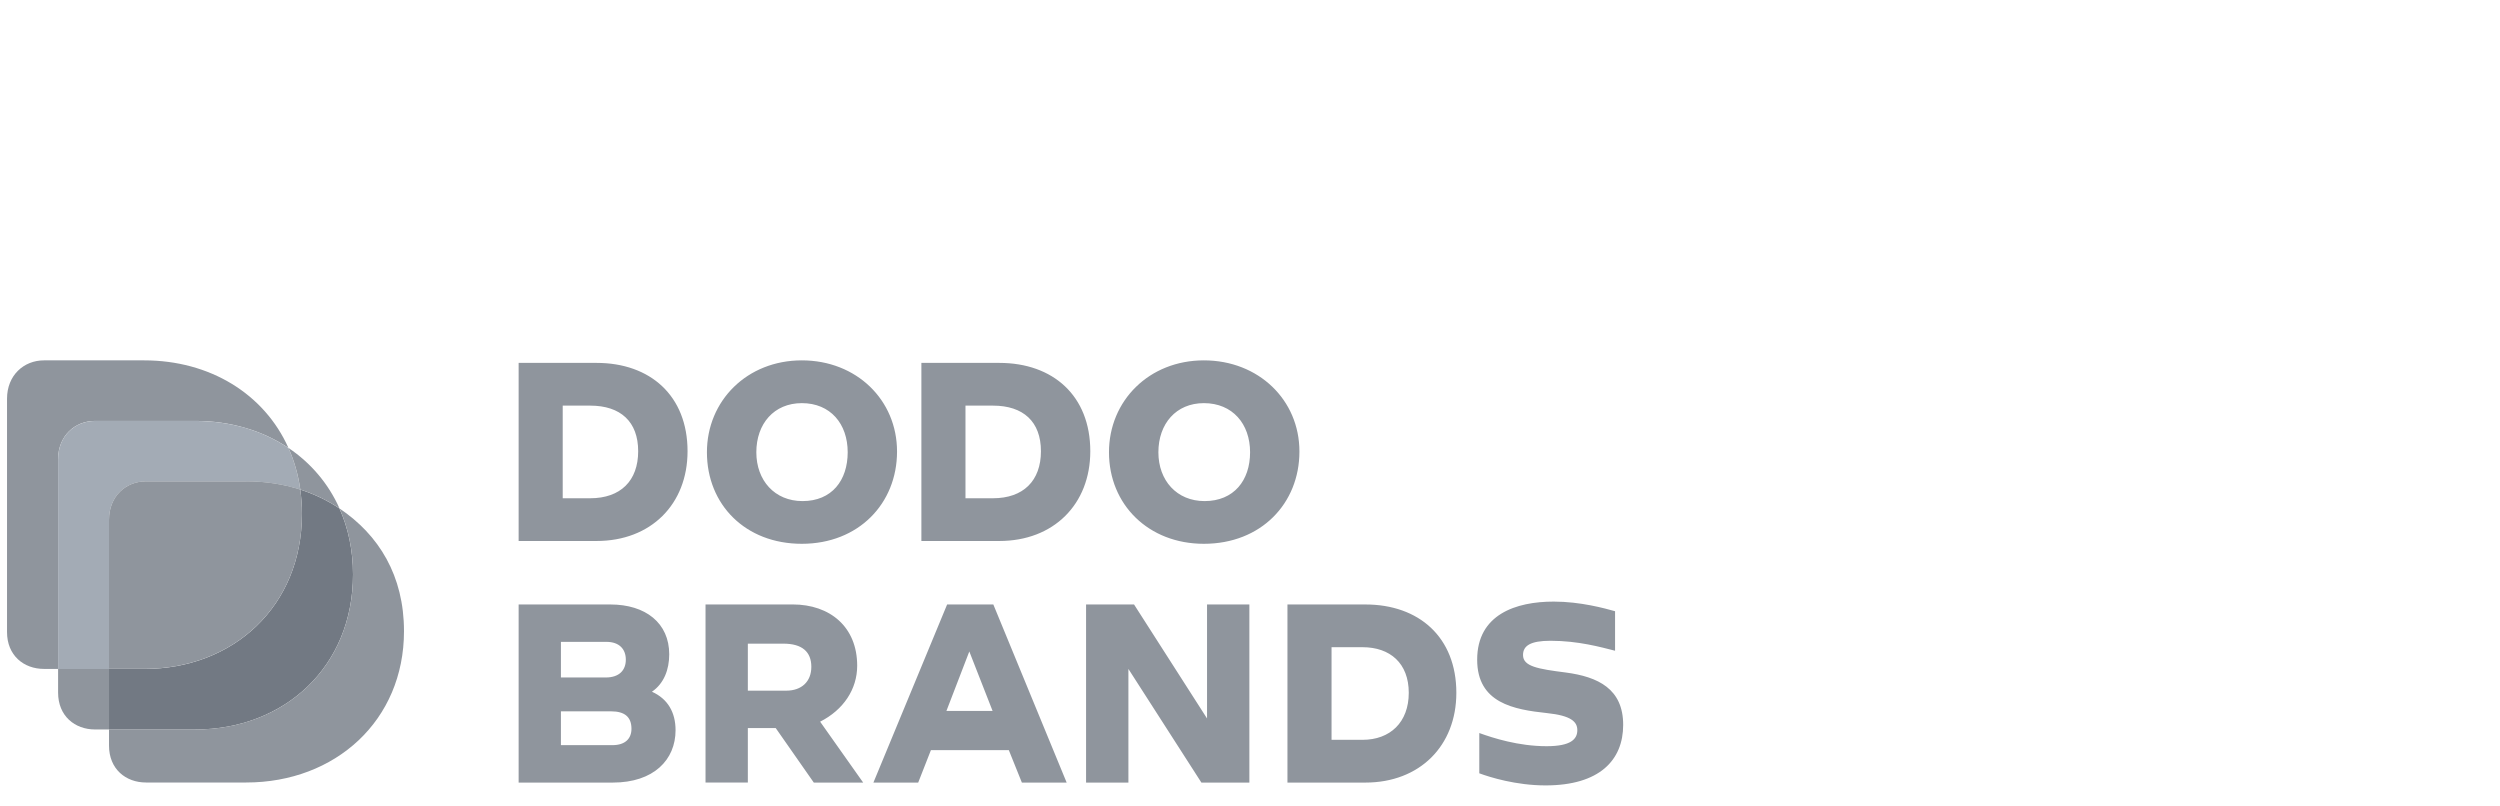
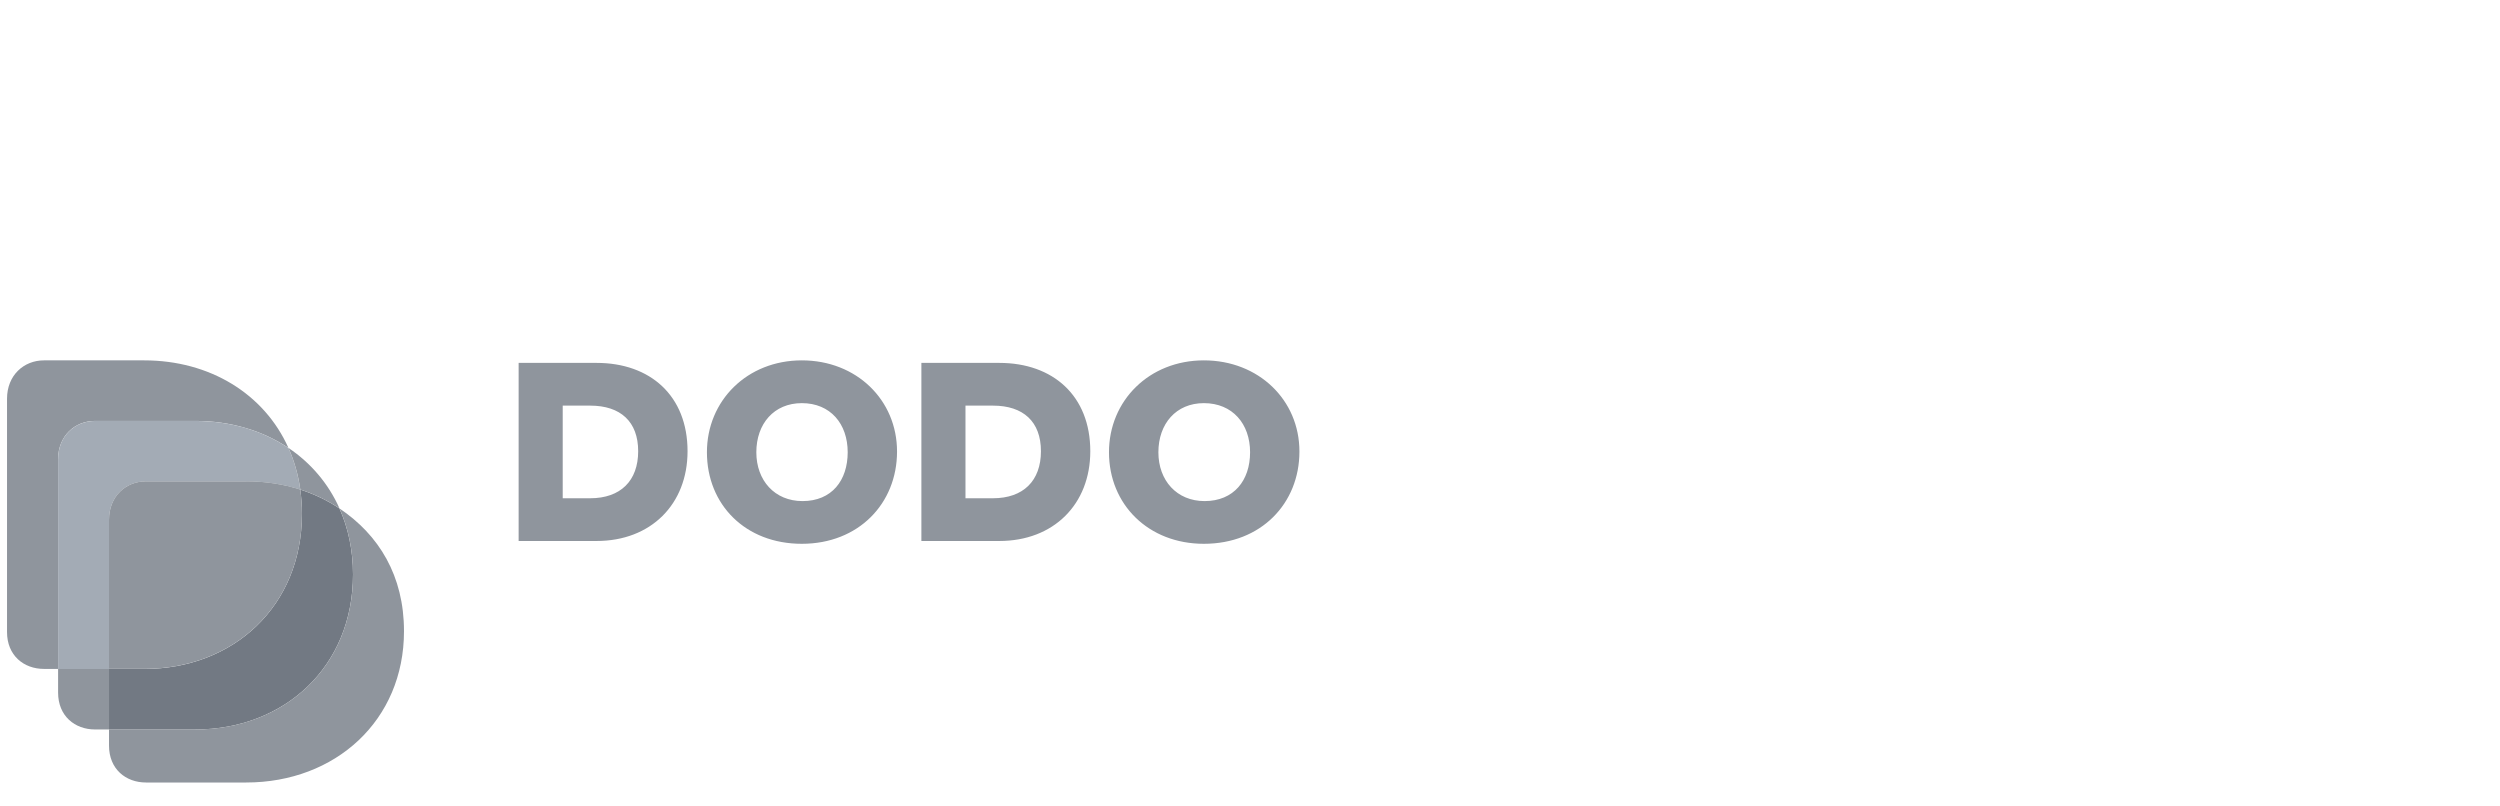
<svg xmlns="http://www.w3.org/2000/svg" width="152" height="49" viewBox="0 0 152 49" fill="none">
  <g clip-path="url(#clip0_14052_3311)">
    <path d="M3.532 40.671V42.109C3.532 43.535 4.551 44.352 5.78 44.352H6.629V40.671H3.532Z" fill="#8F959D" />
    <path d="M21.462 34.928C21.462 33.451 21.17 32.1 20.638 30.915C19.918 30.429 19.117 30.043 18.256 29.768C18.323 30.244 18.359 30.739 18.359 31.247C18.359 36.854 14.19 40.673 8.762 40.673H6.628V44.354H11.867C17.293 44.352 21.462 40.533 21.462 34.928Z" fill="#727983" />
    <path d="M5.78 25.591H11.868C14.015 25.591 15.965 26.181 17.538 27.235C16.066 23.943 12.754 21.91 8.765 21.91H2.675C1.445 21.91 0.427 22.82 0.427 24.243V38.428C0.427 39.853 1.445 40.67 2.675 40.67H3.53V27.924C3.532 26.501 4.551 25.591 5.78 25.591Z" fill="#8F959D" />
    <path d="M6.629 31.6C6.629 30.175 7.647 29.267 8.877 29.267H14.966C16.131 29.267 17.237 29.441 18.258 29.768C18.13 28.863 17.886 28.016 17.538 27.239C15.965 26.182 14.015 25.595 11.868 25.595H5.78C4.551 25.595 3.532 26.505 3.532 27.928V40.674H6.631V31.6H6.629Z" fill="#A3ABB5" />
    <path d="M8.877 29.265C7.647 29.265 6.628 30.175 6.628 31.598V40.669H8.762C14.19 40.669 18.359 36.851 18.359 31.243C18.359 30.735 18.323 30.241 18.256 29.764C17.235 29.437 16.128 29.263 14.964 29.263H8.877V29.265Z" fill="#8F959D" />
    <path d="M20.641 30.914C21.172 32.1 21.464 33.45 21.464 34.927C21.464 40.535 17.295 44.353 11.867 44.353H6.628V45.334C6.628 46.759 7.647 47.576 8.877 47.576H14.966C20.394 47.576 24.563 43.807 24.563 38.376C24.563 35.006 23.041 32.526 20.641 30.914Z" fill="#8F959D" />
    <path d="M20.643 30.914C19.963 29.394 18.891 28.143 17.54 27.235C17.888 28.012 18.132 28.859 18.26 29.765C19.122 30.043 19.923 30.429 20.643 30.914Z" fill="#8F959D" />
    <path d="M60.373 30.294H58.701V24.662H60.373C62.217 24.662 63.289 25.636 63.289 27.434C63.289 29.232 62.217 30.294 60.373 30.294ZM56.02 22.064V32.892H60.758C64.06 32.892 66.29 30.662 66.29 27.434C66.29 24.055 64.016 22.064 60.758 22.064H56.02ZM73.239 30.466C71.544 30.466 70.43 29.211 70.43 27.499C70.43 25.766 71.502 24.511 73.197 24.511C74.933 24.511 76.005 25.766 76.005 27.499C76.005 29.211 75.018 30.466 73.239 30.466ZM73.195 21.91C69.872 21.91 67.426 24.358 67.426 27.497C67.426 30.681 69.829 33.063 73.195 33.063C76.669 33.063 79.005 30.615 79.005 27.453C79.007 24.316 76.519 21.91 73.195 21.91ZM35.884 30.294H34.213V24.662H35.884C37.729 24.662 38.801 25.636 38.801 27.434C38.801 29.232 37.729 30.294 35.884 30.294ZM31.533 22.064V32.892H36.272C39.573 32.892 41.803 30.662 41.803 27.434C41.803 24.055 39.53 22.064 36.272 22.064H31.533ZM48.794 30.466C47.099 30.466 45.985 29.211 45.985 27.499C45.985 25.766 47.057 24.511 48.752 24.511C50.488 24.511 51.54 25.766 51.54 27.499C51.538 29.211 50.574 30.466 48.794 30.466ZM48.75 21.91C45.427 21.91 42.981 24.358 42.981 27.497C42.981 30.681 45.319 33.063 48.75 33.063C52.202 33.063 54.54 30.615 54.54 27.453C54.54 24.316 52.075 21.91 48.75 21.91Z" fill="#8F959D" />
-     <path d="M82.844 44.981H80.958V39.35H82.844C84.516 39.35 85.653 40.324 85.653 42.122C85.653 43.92 84.516 44.981 82.844 44.981ZM78.277 36.752V47.581H83.015C86.317 47.581 88.546 45.349 88.546 42.122C88.546 38.743 86.273 36.752 83.015 36.752H78.277ZM37.236 45.305H34.104V43.249H37.15C37.987 43.249 38.393 43.596 38.393 44.311C38.393 44.893 38.029 45.305 37.236 45.305ZM57.542 43.226L58.934 39.609L60.35 43.226H57.542ZM47.807 41.992H45.469V39.134H47.634C48.771 39.134 49.329 39.632 49.329 40.541C49.329 41.449 48.729 41.992 47.807 41.992ZM36.871 39.025C37.664 39.025 38.05 39.479 38.05 40.108C38.05 40.736 37.664 41.191 36.828 41.191H34.104V39.025H36.871ZM62.13 47.581H64.853L60.394 36.752H57.585L53.103 47.581H55.826L56.599 45.61H61.337L62.13 47.581ZM73.388 36.752V43.682L68.95 36.752H66.033V47.581H68.607V40.671L73.045 47.581H75.962V36.752H73.388ZM52.117 40.475C52.117 38.114 50.465 36.75 48.192 36.75H42.896V47.578H45.469V44.267H47.164L49.479 47.581H52.481L49.864 43.878C51.282 43.161 52.117 41.905 52.117 40.475ZM39.638 42.057C40.367 41.559 40.689 40.713 40.689 39.784C40.689 37.879 39.253 36.752 37.108 36.752H31.533V47.581H37.258C39.746 47.581 41.074 46.195 41.074 44.397C41.074 43.312 40.602 42.49 39.638 42.057ZM92.6 39.826C92.6 39.262 93.05 38.959 94.271 38.959C95.966 38.959 97.338 39.349 98.196 39.565V37.162C97.573 36.989 96.095 36.577 94.465 36.577C92.171 36.577 89.812 37.357 89.812 40.108C89.812 42.751 92.042 43.14 94.057 43.356C95.514 43.508 95.901 43.876 95.901 44.395C95.901 44.935 95.516 45.369 94.036 45.369C92.321 45.369 90.776 44.87 89.941 44.568V47.017C90.584 47.255 92.171 47.753 93.971 47.753C97.252 47.753 98.689 46.216 98.689 44.071C98.689 41.884 97.167 41.148 95.194 40.888C93.501 40.671 92.6 40.52 92.6 39.826Z" fill="#8F959D" />
  </g>
  <defs>
    <clipPath id="clip0_14052_3311">
      <rect width="99" height="26.4" fill="white" transform="translate(0 21.91)" />
    </clipPath>
  </defs>
</svg>